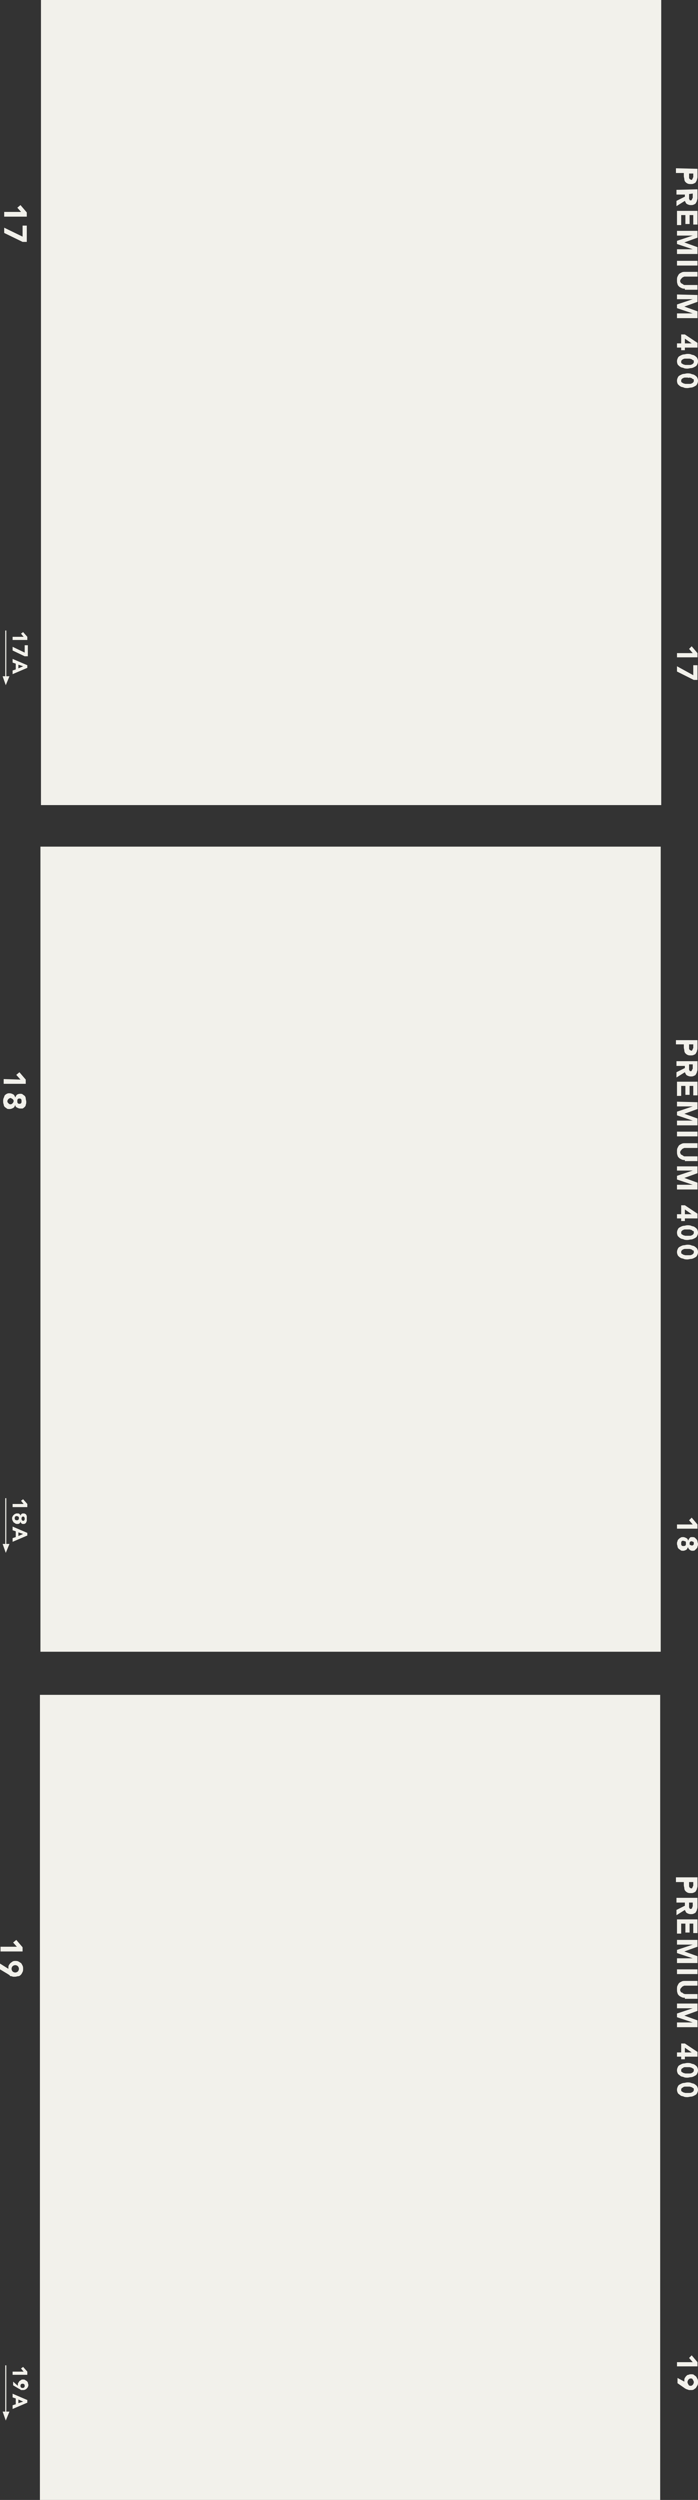
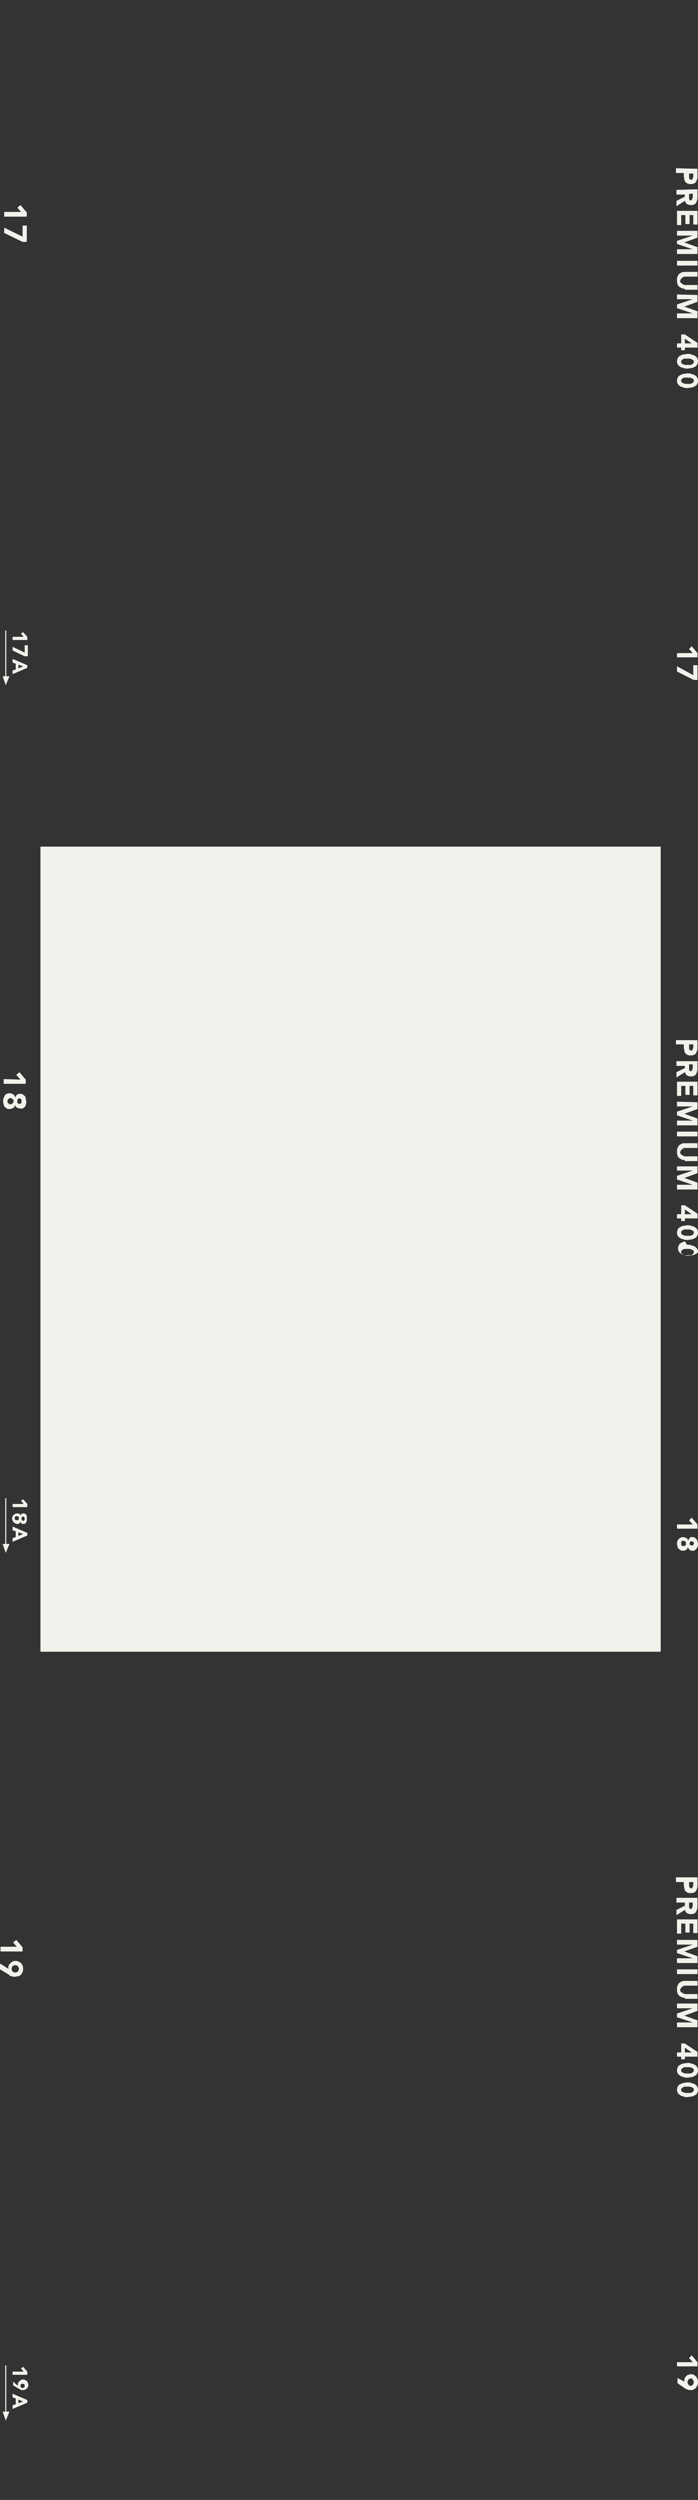
<svg xmlns="http://www.w3.org/2000/svg" fill="#f2f1eb" height="475.4" preserveAspectRatio="xMidYMid meet" version="1" viewBox="2.5 12.2 132.9 475.4" width="132.9" zoomAndPan="magnify">
  <rect x="2.5" y="12.2" width="132.9" height="475.4" fill="#333333" stroke="none" />
  <g id="change1_1">
-     <path d="M128.2,487.6H10.1V334.5h118.1V487.6z" fill="inherit" />
-   </g>
+     </g>
  <g id="change1_2">
    <path d="M128.3,326.3H10.2V173.2h118.1V326.3z" fill="inherit" />
  </g>
  <g id="change1_3">
-     <path d="M128.4,165.3H10.3V12.2h118.1V165.3z" fill="inherit" />
-   </g>
+     </g>
  <g id="change1_4">
-     <path d="M135.3,44.3v1.4c0,0.2,0,0.4-0.1,0.6c0,0.2-0.1,0.3-0.2,0.5s-0.2,0.2-0.4,0.3s-0.3,0.1-0.6,0.1c-0.2,0-0.4,0-0.6-0.1 s-0.3-0.2-0.4-0.3c-0.1-0.1-0.2-0.3-0.2-0.5s-0.1-0.4-0.1-0.6v-0.6h-1.5v-0.9L135.3,44.3L135.3,44.3z M133.7,45.2v0.6 c0,0.1,0,0.2,0,0.2c0,0.1,0,0.1,0.1,0.2c0,0.1,0.1,0.1,0.1,0.1c0.1,0,0.1,0.1,0.2,0.1c0.1,0,0.2,0,0.2-0.1s0.1-0.1,0.1-0.2 c0-0.1,0.1-0.2,0.1-0.2c0-0.1,0-0.2,0-0.3v-0.4C134.5,45.2,133.7,45.2,133.7,45.2z M135.3,48.2v1.5c0,0.2,0,0.4-0.1,0.6 c0,0.2-0.1,0.3-0.2,0.5s-0.2,0.2-0.4,0.3s-0.3,0.1-0.6,0.1s-0.5-0.1-0.7-0.2c-0.2-0.1-0.3-0.4-0.4-0.6l-1.6,1v-1l1.6-0.8v-0.4h-1.6 v-0.9L135.3,48.2L135.3,48.2z M133.7,49.1v0.5c0,0.1,0,0.2,0,0.2c0,0.1,0,0.2,0,0.2c0,0.1,0.1,0.1,0.1,0.2s0.1,0.1,0.2,0.1 c0.1,0,0.2,0,0.2-0.1s0.1-0.1,0.1-0.2c0-0.1,0.1-0.1,0.1-0.2c0-0.1,0-0.2,0-0.2V49L133.7,49.1L133.7,49.1z M135.3,52.3v2.6h-0.8 v-1.8h-0.7v1.7H133v-1.7h-0.8V55h-0.8v-2.7H135.3z M135.3,56.1v1.3l-2.5,0.9l0,0l2.5,0.9v1.3h-3.9v-0.9h3l0,0l-3-1V58l3-1l0,0h-3 v-0.9H135.3z M135.3,61.8v0.9h-3.9v-0.9H135.3z M132.9,67.1c-0.2,0-0.4,0-0.6-0.1c-0.2-0.1-0.4-0.2-0.5-0.3 c-0.1-0.1-0.3-0.3-0.3-0.5c-0.1-0.2-0.1-0.4-0.1-0.7c0-0.3,0-0.5,0.1-0.7s0.2-0.4,0.3-0.5s0.3-0.2,0.5-0.3s0.4-0.1,0.6-0.1h2.4v0.9 h-2.4c-0.1,0-0.2,0-0.3,0.1c-0.1,0-0.2,0.1-0.3,0.2s-0.1,0.2-0.2,0.2c0,0.1-0.1,0.2-0.1,0.3s0,0.2,0.1,0.3c0,0.1,0.1,0.2,0.2,0.2 c0.1,0.1,0.2,0.1,0.3,0.2s0.2,0.1,0.3,0.1h2.4v0.9h-2.4V67.1z M135.3,68.3v1.3l-2.5,0.9l0,0l2.5,0.9v1.3h-3.9v-0.9h3l0,0l-3-1v-0.7 l3-1l0,0h-3v-0.9L135.3,68.3L135.3,68.3z M132.2,77.5v-1.7h0.7l2.4,1.6v0.9h-2.4v0.5h-0.7v-0.5h-0.8v-0.8H132.2z M134.2,77.5 L134.2,77.5l-1.3-0.9v0.9H134.2z M133.4,79.5c0.2,0,0.5,0,0.7,0.1s0.5,0.1,0.6,0.2c0.2,0.1,0.4,0.3,0.5,0.4c0.1,0.2,0.2,0.4,0.2,0.7 s-0.1,0.5-0.2,0.7c-0.1,0.2-0.3,0.3-0.5,0.4s-0.4,0.2-0.6,0.2s-0.5,0.1-0.7,0.1s-0.5,0-0.7-0.1s-0.5-0.1-0.6-0.2 c-0.2-0.1-0.4-0.3-0.5-0.4s-0.2-0.4-0.2-0.7s0.1-0.5,0.2-0.7s0.3-0.3,0.5-0.4s0.4-0.2,0.6-0.2S133.1,79.5,133.4,79.5z M133.4,80.4 c-0.1,0-0.2,0-0.4,0c-0.1,0-0.3,0-0.4,0.1c-0.1,0-0.2,0.1-0.3,0.2s-0.1,0.2-0.1,0.3c0,0.1,0,0.3,0.1,0.3c0.1,0.1,0.2,0.1,0.3,0.2 c0.1,0,0.3,0.1,0.4,0.1c0.1,0,0.3,0,0.4,0s0.2,0,0.4,0c0.1,0,0.3,0,0.4-0.1c0.1,0,0.2-0.1,0.3-0.2s0.1-0.2,0.1-0.3 c0-0.2,0-0.3-0.1-0.3s-0.2-0.1-0.3-0.2c-0.1,0-0.3-0.1-0.4-0.1C133.6,80.4,133.5,80.4,133.4,80.4z M133.4,83.2c0.2,0,0.5,0,0.7,0.1 s0.5,0.1,0.6,0.2c0.2,0.1,0.4,0.3,0.5,0.4c0.1,0.2,0.2,0.4,0.2,0.7s-0.1,0.5-0.2,0.7c-0.1,0.2-0.3,0.3-0.5,0.4s-0.4,0.2-0.6,0.2 s-0.5,0.1-0.7,0.1s-0.5,0-0.7-0.1s-0.5-0.1-0.6-0.2c-0.2-0.1-0.4-0.3-0.5-0.4s-0.2-0.4-0.2-0.7s0.1-0.5,0.2-0.7s0.3-0.3,0.5-0.4 s0.4-0.2,0.6-0.2S133.1,83.2,133.4,83.2z M133.4,84c-0.1,0-0.2,0-0.4,0c-0.1,0-0.3,0-0.4,0.1c-0.1,0-0.2,0.1-0.3,0.2 s-0.1,0.2-0.1,0.3c0,0.1,0,0.3,0.1,0.3c0.1,0.1,0.2,0.1,0.3,0.2c0.1,0,0.3,0.1,0.4,0.1c0.1,0,0.3,0,0.4,0s0.2,0,0.4,0 c0.1,0,0.3,0,0.4-0.1c0.1,0,0.2-0.1,0.3-0.2s0.1-0.2,0.1-0.3c0-0.2,0-0.3-0.1-0.3s-0.2-0.1-0.3-0.2c-0.1,0-0.3-0.1-0.4-0.1 C133.6,84.1,133.5,84,133.4,84z M134.4,136.4l-0.7-0.8l0.5-0.5l1.1,1.3v0.8h-3.9v-0.8H134.4z M134.5,140.6v-1.9h0.8v2.8h-0.7 l-3.2-1.6v-1L134.5,140.6z M135.3,210v1.4c0,0.2,0,0.4-0.1,0.6c0,0.2-0.1,0.3-0.2,0.5s-0.2,0.2-0.4,0.3s-0.3,0.1-0.6,0.1 c-0.2,0-0.4,0-0.6-0.1s-0.3-0.2-0.4-0.3c-0.1-0.1-0.2-0.3-0.2-0.5s-0.1-0.4-0.1-0.6v-0.6h-1.5V210H135.3z M133.7,210.8v0.6 c0,0.1,0,0.2,0,0.2c0,0.1,0,0.1,0.1,0.2c0,0.1,0.1,0.1,0.1,0.1c0.1,0,0.1,0.1,0.2,0.1c0.1,0,0.2,0,0.2-0.1s0.1-0.1,0.1-0.2 c0-0.1,0.1-0.2,0.1-0.2c0-0.1,0-0.2,0-0.3v-0.4L133.7,210.8L133.7,210.8z M135.3,213.9v1.5c0,0.2,0,0.4-0.1,0.6 c0,0.2-0.1,0.3-0.2,0.5s-0.2,0.2-0.4,0.3s-0.3,0.1-0.6,0.1s-0.5-0.1-0.7-0.2c-0.2-0.1-0.3-0.4-0.4-0.6l-1.6,1v-1l1.6-0.8v-0.4h-1.6 V214h4V213.9z M133.7,214.7v0.5c0,0.1,0,0.2,0,0.2c0,0.1,0,0.2,0,0.2c0,0.1,0.1,0.1,0.1,0.2s0.1,0.1,0.2,0.1c0.1,0,0.2,0,0.2-0.1 s0.1-0.1,0.1-0.2c0-0.1,0.1-0.1,0.1-0.2c0-0.1,0-0.2,0-0.2v-0.6h-0.7V214.7z M135.3,217.9v2.6h-0.8v-1.8h-0.7v1.7H133v-1.7h-0.8v1.9 h-0.8v-2.7H135.3z M135.3,221.8v1.3l-2.5,0.9l0,0l2.5,0.9v1.3h-3.9v-0.9h3l0,0l-3-1v-0.7l3-1l0,0h-3v-0.9L135.3,221.8L135.3,221.8z M135.3,227.4v0.9h-3.9v-0.9H135.3z M132.9,232.8c-0.2,0-0.4,0-0.6-0.1c-0.2-0.1-0.4-0.2-0.5-0.3s-0.3-0.3-0.3-0.5 c-0.1-0.2-0.1-0.4-0.1-0.7s0-0.5,0.1-0.7s0.2-0.4,0.3-0.5s0.3-0.2,0.5-0.3s0.4-0.1,0.6-0.1h2.4v0.9h-2.4c-0.1,0-0.2,0-0.3,0.1 c-0.1,0-0.2,0.1-0.3,0.2c-0.1,0.1-0.1,0.2-0.2,0.2c0,0.1-0.1,0.2-0.1,0.3s0,0.2,0.1,0.3c0,0.1,0.1,0.2,0.2,0.2 c0.1,0.1,0.2,0.1,0.3,0.2s0.2,0.1,0.3,0.1h2.4v0.9h-2.4V232.8z M135.3,234v1.3l-2.5,0.9l0,0l2.5,0.9v1.3h-3.9v-0.9h3l0,0l-3-1v-0.7 l3-1l0,0h-3V234H135.3z M132.2,243.1v-1.7h0.7l2.4,1.6v0.9h-2.4v0.5h-0.7v-0.5h-0.8v-0.8H132.2z M134.2,243.1L134.2,243.1l-1.3-0.9 v0.9H134.2z M133.4,245.2c0.2,0,0.5,0,0.7,0.1s0.5,0.1,0.6,0.2c0.2,0.1,0.4,0.3,0.5,0.4c0.1,0.2,0.2,0.4,0.2,0.7s-0.1,0.5-0.2,0.7 c-0.1,0.2-0.3,0.3-0.5,0.4c-0.2,0.1-0.4,0.2-0.6,0.2s-0.5,0.1-0.7,0.1s-0.5,0-0.7-0.1s-0.5-0.1-0.6-0.2c-0.2-0.1-0.4-0.3-0.5-0.4 s-0.2-0.4-0.2-0.7s0.1-0.5,0.2-0.7s0.3-0.3,0.5-0.4c0.2-0.1,0.4-0.2,0.6-0.2S133.1,245.2,133.4,245.2z M133.4,246 c-0.1,0-0.2,0-0.4,0c-0.1,0-0.3,0-0.4,0.1c-0.1,0-0.2,0.1-0.3,0.2c-0.1,0.1-0.1,0.2-0.1,0.3s0,0.3,0.1,0.3c0.1,0.1,0.2,0.1,0.3,0.2 c0.1,0,0.3,0.1,0.4,0.1c0.1,0,0.3,0,0.4,0s0.2,0,0.4,0c0.1,0,0.3,0,0.4-0.1c0.1,0,0.2-0.1,0.3-0.2c0.1-0.1,0.1-0.2,0.1-0.3 c0-0.2,0-0.3-0.1-0.3s-0.2-0.1-0.3-0.2c-0.1,0-0.3-0.1-0.4-0.1C133.6,246,133.5,246,133.4,246z M133.4,248.9c0.2,0,0.5,0,0.7,0.1 s0.5,0.1,0.6,0.2c0.2,0.1,0.4,0.3,0.5,0.4c0.1,0.2,0.2,0.4,0.2,0.7s-0.1,0.5-0.2,0.7c-0.1,0.2-0.3,0.3-0.5,0.4 c-0.2,0.1-0.4,0.2-0.6,0.2s-0.5,0.1-0.7,0.1s-0.5,0-0.7-0.1s-0.5-0.1-0.6-0.2c-0.2-0.1-0.4-0.3-0.5-0.4c-0.1-0.2-0.2-0.4-0.2-0.7 s0.1-0.5,0.2-0.7s0.3-0.3,0.5-0.4c0.2-0.1,0.4-0.2,0.6-0.2S133.1,248.9,133.4,248.9z M133.4,249.7c-0.1,0-0.2,0-0.4,0 c-0.1,0-0.3,0-0.4,0.1c-0.1,0-0.2,0.1-0.3,0.2c-0.1,0.1-0.1,0.2-0.1,0.3s0,0.3,0.1,0.3c0.1,0.1,0.2,0.1,0.3,0.2 c0.1,0,0.3,0.1,0.4,0.1c0.1,0,0.3,0,0.4,0s0.2,0,0.4,0c0.1,0,0.3,0,0.4-0.1c0.1,0,0.2-0.1,0.3-0.2c0.1-0.1,0.1-0.2,0.1-0.3 c0-0.2,0-0.3-0.1-0.3s-0.2-0.1-0.3-0.2c-0.1,0-0.3-0.1-0.4-0.1C133.6,249.7,133.5,249.7,133.4,249.7z M134.4,302.1l-0.7-0.8l0.5-0.5 l1.1,1.3v0.8h-3.9v-0.8H134.4z M134.3,304.5c0.2,0,0.3,0,0.5,0.1c0.1,0.1,0.2,0.2,0.3,0.3s0.2,0.3,0.2,0.4c0,0.2,0.1,0.3,0.1,0.5 s0,0.3-0.1,0.5c0,0.2-0.1,0.3-0.2,0.4s-0.2,0.2-0.3,0.3c-0.1,0.1-0.3,0.1-0.5,0.1s-0.4-0.1-0.5-0.2s-0.3-0.3-0.3-0.5l0,0 c-0.1,0.2-0.2,0.4-0.3,0.5c-0.2,0.1-0.4,0.2-0.6,0.2c-0.2,0-0.4,0-0.5-0.1s-0.3-0.2-0.4-0.3c-0.1-0.1-0.2-0.3-0.2-0.4 c0-0.2-0.1-0.3-0.1-0.5s0-0.4,0.1-0.5c0-0.2,0.1-0.3,0.2-0.4c0.1-0.1,0.2-0.2,0.4-0.3c0.1-0.1,0.3-0.1,0.5-0.1s0.4,0.1,0.6,0.2 s0.3,0.3,0.3,0.5l0,0c0.1-0.2,0.2-0.4,0.3-0.5C133.9,304.5,134.1,304.5,134.3,304.5z M132.6,305.2c-0.1,0-0.3,0-0.3,0.1 c-0.1,0.1-0.1,0.2-0.1,0.4s0,0.3,0.1,0.4s0.2,0.1,0.3,0.1s0.3,0,0.4-0.1c0.1-0.1,0.1-0.2,0.1-0.4s0-0.3-0.1-0.4 C132.8,305.3,132.7,305.2,132.6,305.2z M134.2,305.3c-0.1,0-0.2,0-0.3,0.1s-0.1,0.2-0.1,0.3c0,0.1,0,0.3,0.1,0.3s0.2,0.1,0.3,0.1 s0.2,0,0.3-0.1s0.1-0.2,0.1-0.3c0-0.1,0-0.3-0.1-0.3S134.3,305.3,134.2,305.3z M135.3,369.3v1.4c0,0.2,0,0.4-0.1,0.6 c0,0.2-0.1,0.3-0.2,0.5s-0.2,0.2-0.4,0.3s-0.3,0.1-0.6,0.1c-0.2,0-0.4,0-0.6-0.1s-0.3-0.2-0.4-0.3c-0.1-0.1-0.2-0.3-0.2-0.5 s-0.1-0.4-0.1-0.6v-0.6h-1.5v-0.9h4.1V369.3z M133.7,370.1v0.6c0,0.1,0,0.2,0,0.2s0,0.1,0.1,0.2c0,0.1,0.1,0.1,0.1,0.1 s0.1,0.1,0.2,0.1c0.1,0,0.2,0,0.2-0.1s0.1-0.1,0.1-0.2s0.1-0.2,0.1-0.2s0-0.2,0-0.3v-0.4L133.7,370.1L133.7,370.1z M135.3,373.2v1.5 c0,0.2,0,0.4-0.1,0.6c0,0.2-0.1,0.3-0.2,0.5s-0.2,0.2-0.4,0.3c-0.2,0.1-0.3,0.1-0.6,0.1s-0.5-0.1-0.7-0.2s-0.3-0.4-0.4-0.6l-1.6,1 v-1l1.6-0.8V374h-1.6v-0.9h4V373.2z M133.7,374v0.5c0,0.1,0,0.2,0,0.2c0,0.1,0,0.2,0,0.2c0,0.1,0.1,0.1,0.1,0.2s0.1,0.1,0.2,0.1 c0.1,0,0.2,0,0.2-0.1c0.1,0,0.1-0.1,0.1-0.2s0.1-0.1,0.1-0.2s0-0.2,0-0.2V374H133.7z M135.3,377.2v2.6h-0.8V378h-0.7v1.7H133V378 h-0.8v1.9h-0.8v-2.7H135.3z M135.3,381.1v1.3l-2.5,0.9l0,0l2.5,0.9v1.3h-3.9v-0.9h3l0,0l-3-1V383l3-1l0,0h-3v-0.9H135.3z M135.3,386.7v0.9h-3.9v-0.9H135.3z M132.9,392.1c-0.2,0-0.4,0-0.6-0.1s-0.4-0.2-0.5-0.3c-0.1-0.1-0.3-0.3-0.3-0.5 c-0.1-0.2-0.1-0.4-0.1-0.7c0-0.3,0-0.5,0.1-0.7s0.2-0.4,0.3-0.5s0.3-0.2,0.5-0.3c0.2-0.1,0.4-0.1,0.6-0.1h2.4v0.9h-2.4 c-0.1,0-0.2,0-0.3,0.1c-0.1,0-0.2,0.1-0.3,0.2s-0.1,0.2-0.2,0.2c0,0.1-0.1,0.2-0.1,0.3c0,0.1,0,0.2,0.1,0.3c0,0.1,0.1,0.2,0.2,0.2 s0.2,0.1,0.3,0.2c0.1,0,0.2,0.1,0.3,0.1h2.4v0.9h-2.4V392.1z M135.3,393.3v1.3l-2.5,0.9l0,0l2.5,0.9v1.3h-3.9v-0.9h3l0,0l-3-1v-0.7 l3-1l0,0h-3v-0.9h3.9V393.3z M132.2,402.5v-1.7h0.7l2.4,1.6v0.9h-2.4v0.5h-0.7v-0.5h-0.8v-0.8H132.2z M134.2,402.5L134.2,402.5 l-1.3-0.9v0.9H134.2z M133.4,404.5c0.2,0,0.5,0,0.7,0.1s0.5,0.1,0.6,0.2c0.2,0.1,0.4,0.3,0.5,0.4c0.1,0.2,0.2,0.4,0.2,0.7 c0,0.3-0.1,0.5-0.2,0.7c-0.1,0.2-0.3,0.3-0.5,0.4s-0.4,0.2-0.6,0.2s-0.5,0.1-0.7,0.1s-0.5,0-0.7-0.1s-0.5-0.1-0.6-0.2 s-0.4-0.3-0.5-0.4c-0.1-0.2-0.2-0.4-0.2-0.7c0-0.3,0.1-0.5,0.2-0.7c0.1-0.2,0.3-0.3,0.5-0.4s0.4-0.2,0.6-0.2 S133.1,404.5,133.4,404.5z M133.4,405.3c-0.1,0-0.2,0-0.4,0c-0.1,0-0.3,0-0.4,0.1s-0.2,0.1-0.3,0.2s-0.1,0.2-0.1,0.3 c0,0.1,0,0.3,0.1,0.3c0.1,0.1,0.2,0.1,0.3,0.2c0.1,0,0.3,0.1,0.4,0.1c0.1,0,0.3,0,0.4,0s0.2,0,0.4,0c0.1,0,0.3,0,0.4-0.1 c0.1,0,0.2-0.1,0.3-0.2s0.1-0.2,0.1-0.3c0-0.2,0-0.3-0.1-0.3c-0.1-0.1-0.2-0.1-0.3-0.2c-0.1,0-0.3-0.1-0.4-0.1 C133.6,405.3,133.5,405.3,133.4,405.3z M133.4,408.2c0.2,0,0.5,0,0.7,0.1s0.5,0.1,0.6,0.2c0.2,0.1,0.4,0.3,0.5,0.4 c0.1,0.2,0.2,0.4,0.2,0.7c0,0.3-0.1,0.5-0.2,0.7c-0.1,0.2-0.3,0.3-0.5,0.4s-0.4,0.2-0.6,0.2s-0.5,0.1-0.7,0.1s-0.5,0-0.7-0.1 s-0.5-0.1-0.6-0.2s-0.4-0.3-0.5-0.4c-0.1-0.2-0.2-0.4-0.2-0.7c0-0.3,0.1-0.5,0.2-0.7c0.1-0.2,0.3-0.3,0.5-0.4s0.4-0.2,0.6-0.2 S133.1,408.2,133.4,408.2z M133.4,409c-0.1,0-0.2,0-0.4,0c-0.1,0-0.3,0-0.4,0.1s-0.2,0.1-0.3,0.2s-0.1,0.2-0.1,0.3 c0,0.1,0,0.3,0.1,0.3c0.1,0.1,0.2,0.1,0.3,0.2c0.1,0,0.3,0.1,0.4,0.1c0.1,0,0.3,0,0.4,0s0.2,0,0.4,0c0.1,0,0.3,0,0.4-0.1 c0.1,0,0.2-0.1,0.3-0.2s0.1-0.2,0.1-0.3c0-0.2,0-0.3-0.1-0.3c-0.1-0.1-0.2-0.1-0.3-0.2c-0.1,0-0.3-0.1-0.4-0.1 C133.6,409,133.5,409,133.4,409z M134.4,461.4l-0.7-0.8l0.5-0.5l1.1,1.3v0.8h-3.9v-0.8H134.4z M132.8,465.1V465v-0.1 c0-0.2,0-0.4,0.1-0.5c0.1-0.2,0.2-0.3,0.3-0.4s0.2-0.2,0.4-0.2c0.2-0.1,0.3-0.1,0.5-0.1s0.4,0,0.5,0.1s0.3,0.2,0.4,0.3 c0.1,0.1,0.2,0.3,0.3,0.5s0.1,0.4,0.1,0.6s0,0.4-0.1,0.6s-0.2,0.3-0.3,0.5c-0.1,0.1-0.3,0.2-0.4,0.3c-0.2,0.1-0.3,0.1-0.5,0.1 c-0.1,0-0.3,0-0.4,0c-0.1,0-0.2-0.1-0.3-0.1s-0.2-0.1-0.3-0.1c-0.1-0.1-0.2-0.1-0.3-0.2l-1.3-0.9v-1L132.8,465.1z M134,464.5 c-0.2,0-0.3,0.1-0.4,0.2c-0.1,0.1-0.2,0.3-0.2,0.5s0.1,0.3,0.2,0.5s0.3,0.2,0.4,0.2c0.2,0,0.3-0.1,0.4-0.2c0.1-0.1,0.2-0.3,0.2-0.5 s-0.1-0.3-0.2-0.5S134.2,464.5,134,464.5z M6.6,52.6l-0.8-0.9l0.6-0.5l1.2,1.4v0.8H3.3v-0.9h3.3V52.6z M6.8,57.2v-2.1h0.8v3.1H6.8 l-3.5-1.7v-1L6.8,57.2z M7,133.3l-0.5-0.6l0.4-0.3l0.8,0.9v0.6H4.9v-0.6L7,133.3L7,133.3z M7.2,136.3v-1.4h0.6v2.1H7.2l-2.3-1.1 v-0.7L7.2,136.3z M7.7,138.7v0.5l-2.8,1.2v-0.7l0.6-0.2v-1.1l-0.6-0.2v-0.7L7.7,138.7z M6.9,138.9L6,138.6v0.7L6.9,138.9z M3.7,140.8v-8.7H3.5v8.7H3l0.6,1.7l0.7-1.7H3.7z M6.4,217.5l-0.8-0.9l0.6-0.5l1.2,1.4v0.8H3.2v-0.9L6.4,217.5L6.4,217.5z M6.3,220.2c0.2,0,0.4,0,0.5,0.1s0.3,0.2,0.4,0.3s0.2,0.3,0.2,0.5s0.1,0.4,0.1,0.6c0,0.2,0,0.4-0.1,0.6c0,0.2-0.1,0.3-0.2,0.4 c-0.1,0.1-0.2,0.2-0.4,0.3c-0.1,0-0.3,0-0.5,0s-0.4-0.1-0.6-0.2s-0.3-0.3-0.3-0.5l0,0c-0.1,0.3-0.2,0.5-0.4,0.6 c-0.2,0.1-0.4,0.2-0.7,0.2c-0.2,0-0.4,0-0.5-0.1s-0.3-0.2-0.4-0.3c-0.1-0.1-0.2-0.3-0.2-0.5c-0.1-0.2-0.1-0.4-0.1-0.6 c0-0.2,0-0.4,0.1-0.6c0.1-0.2,0.1-0.3,0.2-0.5c0.1-0.1,0.2-0.2,0.4-0.3c0.2-0.1,0.3-0.1,0.5-0.1c0.3,0,0.5,0.1,0.7,0.2 c0.2,0.1,0.3,0.3,0.4,0.6l0,0c0.1-0.2,0.2-0.4,0.3-0.5S6.1,220.2,6.3,220.2z M4.5,221c-0.1,0-0.3,0.1-0.4,0.2 c-0.1,0.1-0.2,0.3-0.2,0.4c0,0.2,0.1,0.3,0.2,0.4c0.1,0.1,0.2,0.2,0.4,0.2c0.2,0,0.3-0.1,0.4-0.2c0.1-0.1,0.2-0.3,0.2-0.4 c0-0.2-0.1-0.3-0.2-0.4C4.7,221.1,4.6,221,4.5,221z M6.2,221.1c-0.1,0-0.2,0-0.3,0.1c-0.1,0.1-0.1,0.2-0.1,0.4s0,0.3,0.1,0.4 c0.1,0.1,0.2,0.1,0.3,0.1c0.1,0,0.2,0,0.3-0.1c0.1-0.1,0.1-0.2,0.1-0.4s0-0.3-0.1-0.4C6.4,221.1,6.3,221.1,6.2,221.1z M7,298.2 l-0.5-0.6l0.4-0.3l0.8,0.9v0.6H4.9v-0.6H7z M7,300c0.1,0,0.2,0,0.3,0.1c0.1,0,0.2,0.1,0.2,0.2c0.1,0.1,0.1,0.2,0.1,0.3 c0,0.1,0,0.2,0,0.4s0,0.3,0,0.4s-0.1,0.2-0.1,0.3c-0.1,0.1-0.1,0.2-0.2,0.2C7.2,302,7.1,302,7,302c-0.2,0-0.3,0-0.4-0.1 s-0.2-0.2-0.2-0.4l0,0c0,0.2-0.1,0.3-0.2,0.4S5.9,302,5.8,302s-0.3,0-0.4-0.1s-0.2-0.1-0.3-0.2c-0.1-0.1-0.1-0.2-0.2-0.3 c0-0.1-0.1-0.2-0.1-0.4s0-0.3,0.1-0.4c0-0.1,0.1-0.2,0.2-0.3c0.1-0.1,0.2-0.2,0.3-0.2c0.1-0.1,0.2-0.1,0.4-0.1c0.2,0,0.3,0,0.4,0.1 s0.2,0.2,0.2,0.4l0,0c0-0.2,0.1-0.3,0.2-0.4S6.8,300,7,300z M5.7,300.5c-0.1,0-0.2,0-0.3,0.1c-0.1,0.1-0.1,0.2-0.1,0.3 s0,0.2,0.1,0.3s0.2,0.1,0.3,0.1c0.1,0,0.2,0,0.3-0.1s0.1-0.2,0.1-0.3s0-0.2-0.1-0.3C5.9,300.6,5.8,300.5,5.7,300.5z M6.9,300.6 c-0.1,0-0.2,0-0.2,0.1c-0.1,0.1-0.1,0.1-0.1,0.3c0,0.1,0,0.2,0.1,0.3c0.1,0.1,0.1,0.1,0.2,0.1s0.2,0,0.2-0.1 c0.1-0.1,0.1-0.1,0.1-0.3c0-0.1,0-0.2-0.1-0.3C7.1,300.6,7,300.6,6.9,300.6z M7.7,303.7v0.5l-2.8,1.2v-0.7l0.6-0.2v-1.1l-0.6-0.2 v-0.7L7.7,303.7z M6.9,303.9L6,303.6v0.7L6.9,303.9z M3.7,305.8v-8.7H3.5v8.7H3l0.6,1.7l0.7-1.7H3.7z M5.8,382.5L5,381.6l0.6-0.5 l1.2,1.4v0.8H2.6v-0.9h3.2V382.5z M4.1,386.6v-0.1v-0.1c0-0.2,0-0.4,0.1-0.5c0.1-0.2,0.2-0.3,0.3-0.4c0.1-0.1,0.3-0.2,0.4-0.3 c0.2-0.1,0.4-0.1,0.5-0.1c0.2,0,0.4,0,0.6,0.1s0.3,0.2,0.5,0.3c0.1,0.1,0.2,0.3,0.3,0.5c0.1,0.2,0.1,0.4,0.1,0.6s0,0.4-0.1,0.6 s-0.2,0.4-0.3,0.5C6.4,387.8,6.2,388,6,388s-0.4,0.1-0.6,0.1s-0.3,0-0.4,0S4.8,388,4.6,388s-0.2-0.1-0.3-0.2 c-0.1-0.1-0.2-0.1-0.3-0.2l-1.5-0.9v-1.1L4.1,386.6z M5.4,385.9c-0.2,0-0.4,0.1-0.5,0.2s-0.2,0.3-0.2,0.5s0.1,0.4,0.2,0.5 s0.3,0.2,0.5,0.2s0.4-0.1,0.5-0.2s0.2-0.3,0.2-0.5s-0.1-0.4-0.2-0.5S5.6,385.9,5.4,385.9z M7,463.2l-0.5-0.6l0.4-0.3l0.8,0.9v0.6 H4.9v-0.6H7z M5.9,465.9L5.9,465.9c0-0.1,0-0.2,0-0.2c0-0.1,0-0.3,0.1-0.4s0.1-0.2,0.2-0.3c0.1-0.1,0.2-0.1,0.3-0.2s0.2-0.1,0.4-0.1 c0.1,0,0.3,0,0.4,0.1s0.2,0.1,0.3,0.2c0.1,0.1,0.2,0.2,0.2,0.3c0,0.1,0.1,0.3,0.1,0.4s0,0.3-0.1,0.4c0,0.1-0.1,0.2-0.2,0.3 c-0.1,0.1-0.2,0.2-0.3,0.2c-0.1,0.1-0.3,0.1-0.4,0.1s-0.2,0-0.3,0c-0.1,0-0.2,0-0.2-0.1c-0.1,0-0.1-0.1-0.2-0.1s-0.1-0.1-0.2-0.1 l-1-0.6v-0.7L5.9,465.9z M6.8,465.5c-0.1,0-0.2,0-0.3,0.1s-0.1,0.2-0.1,0.3s0,0.2,0.1,0.3s0.2,0.1,0.3,0.1s0.2,0,0.3-0.1 s0.1-0.2,0.1-0.3s0-0.2-0.1-0.3S6.9,465.5,6.8,465.5z M7.7,468.6v0.5l-2.8,1.2v-0.7l0.6-0.2v-1.1l-0.6-0.2v-0.7L7.7,468.6z M6.9,468.9L6,468.5v0.7L6.9,468.9z M3.7,470.8V462H3.5v8.8H3l0.6,1.7l0.7-1.7H3.7z" fill="inherit" />
+     <path d="M135.3,44.3v1.4c0,0.2,0,0.4-0.1,0.6c0,0.2-0.1,0.3-0.2,0.5s-0.2,0.2-0.4,0.3s-0.3,0.1-0.6,0.1c-0.2,0-0.4,0-0.6-0.1 s-0.3-0.2-0.4-0.3c-0.1-0.1-0.2-0.3-0.2-0.5s-0.1-0.4-0.1-0.6v-0.6h-1.5v-0.9L135.3,44.3L135.3,44.3z M133.7,45.2v0.6 c0,0.1,0,0.2,0,0.2c0,0.1,0,0.1,0.1,0.2c0,0.1,0.1,0.1,0.1,0.1c0.1,0,0.1,0.1,0.2,0.1c0.1,0,0.2,0,0.2-0.1s0.1-0.1,0.1-0.2 c0-0.1,0.1-0.2,0.1-0.2c0-0.1,0-0.2,0-0.3v-0.4C134.5,45.2,133.7,45.2,133.7,45.2z M135.3,48.2v1.5c0,0.2,0,0.4-0.1,0.6 c0,0.2-0.1,0.3-0.2,0.5s-0.2,0.2-0.4,0.3s-0.3,0.1-0.6,0.1s-0.5-0.1-0.7-0.2c-0.2-0.1-0.3-0.4-0.4-0.6l-1.6,1v-1l1.6-0.8v-0.4h-1.6 v-0.9L135.3,48.2L135.3,48.2z M133.7,49.1v0.5c0,0.1,0,0.2,0,0.2c0,0.1,0,0.2,0,0.2c0,0.1,0.1,0.1,0.1,0.2s0.1,0.1,0.2,0.1 c0.1,0,0.2,0,0.2-0.1s0.1-0.1,0.1-0.2c0-0.1,0.1-0.1,0.1-0.2c0-0.1,0-0.2,0-0.2V49L133.7,49.1L133.7,49.1z M135.3,52.3v2.6h-0.8 v-1.8h-0.7v1.7H133v-1.7h-0.8V55h-0.8v-2.7H135.3z M135.3,56.1v1.3l-2.5,0.9l0,0l2.5,0.9v1.3h-3.9v-0.9h3l0,0l-3-1V58l3-1l0,0h-3 v-0.9H135.3z M135.3,61.8v0.9h-3.9v-0.9H135.3z M132.9,67.1c-0.2,0-0.4,0-0.6-0.1c-0.2-0.1-0.4-0.2-0.5-0.3 c-0.1-0.1-0.3-0.3-0.3-0.5c-0.1-0.2-0.1-0.4-0.1-0.7c0-0.3,0-0.5,0.1-0.7s0.2-0.4,0.3-0.5s0.3-0.2,0.5-0.3s0.4-0.1,0.6-0.1h2.4v0.9 h-2.4c-0.1,0-0.2,0-0.3,0.1c-0.1,0-0.2,0.1-0.3,0.2s-0.1,0.2-0.2,0.2c0,0.1-0.1,0.2-0.1,0.3s0,0.2,0.1,0.3c0,0.1,0.1,0.2,0.2,0.2 c0.1,0.1,0.2,0.1,0.3,0.2s0.2,0.1,0.3,0.1h2.4v0.9h-2.4V67.1z M135.3,68.3v1.3l-2.5,0.9l0,0l2.5,0.9v1.3h-3.9v-0.9h3l0,0l-3-1v-0.7 l3-1l0,0h-3v-0.9L135.3,68.3L135.3,68.3z M132.2,77.5v-1.7h0.7l2.4,1.6v0.9h-2.4v0.5h-0.7v-0.5h-0.8v-0.8H132.2z M134.2,77.5 L134.2,77.5l-1.3-0.9v0.9H134.2z M133.4,79.5c0.2,0,0.5,0,0.7,0.1s0.5,0.1,0.6,0.2c0.2,0.1,0.4,0.3,0.5,0.4c0.1,0.2,0.2,0.4,0.2,0.7 s-0.1,0.5-0.2,0.7c-0.1,0.2-0.3,0.3-0.5,0.4s-0.4,0.2-0.6,0.2s-0.5,0.1-0.7,0.1s-0.5,0-0.7-0.1s-0.5-0.1-0.6-0.2 c-0.2-0.1-0.4-0.3-0.5-0.4s-0.2-0.4-0.2-0.7s0.1-0.5,0.2-0.7s0.3-0.3,0.5-0.4s0.4-0.2,0.6-0.2S133.1,79.5,133.4,79.5z M133.4,80.4 c-0.1,0-0.2,0-0.4,0c-0.1,0-0.3,0-0.4,0.1c-0.1,0-0.2,0.1-0.3,0.2s-0.1,0.2-0.1,0.3c0,0.1,0,0.3,0.1,0.3c0.1,0.1,0.2,0.1,0.3,0.2 c0.1,0,0.3,0.1,0.4,0.1c0.1,0,0.3,0,0.4,0s0.2,0,0.4,0c0.1,0,0.3,0,0.4-0.1c0.1,0,0.2-0.1,0.3-0.2s0.1-0.2,0.1-0.3 c0-0.2,0-0.3-0.1-0.3s-0.2-0.1-0.3-0.2c-0.1,0-0.3-0.1-0.4-0.1C133.6,80.4,133.5,80.4,133.4,80.4z M133.4,83.2c0.2,0,0.5,0,0.7,0.1 s0.5,0.1,0.6,0.2c0.2,0.1,0.4,0.3,0.5,0.4c0.1,0.2,0.2,0.4,0.2,0.7s-0.1,0.5-0.2,0.7c-0.1,0.2-0.3,0.3-0.5,0.4s-0.4,0.2-0.6,0.2 s-0.5,0.1-0.7,0.1s-0.5,0-0.7-0.1s-0.5-0.1-0.6-0.2c-0.2-0.1-0.4-0.3-0.5-0.4s-0.2-0.4-0.2-0.7s0.1-0.5,0.2-0.7s0.3-0.3,0.5-0.4 s0.4-0.2,0.6-0.2S133.1,83.2,133.4,83.2z M133.4,84c-0.1,0-0.2,0-0.4,0c-0.1,0-0.3,0-0.4,0.1c-0.1,0-0.2,0.1-0.3,0.2 s-0.1,0.2-0.1,0.3c0,0.1,0,0.3,0.1,0.3c0.1,0.1,0.2,0.1,0.3,0.2c0.1,0,0.3,0.1,0.4,0.1c0.1,0,0.3,0,0.4,0s0.2,0,0.4,0 c0.1,0,0.3,0,0.4-0.1c0.1,0,0.2-0.1,0.3-0.2s0.1-0.2,0.1-0.3c0-0.2,0-0.3-0.1-0.3s-0.2-0.1-0.3-0.2c-0.1,0-0.3-0.1-0.4-0.1 C133.6,84.1,133.5,84,133.4,84z M134.4,136.4l-0.7-0.8l0.5-0.5l1.1,1.3v0.8h-3.9v-0.8H134.4z M134.5,140.6v-1.9h0.8v2.8h-0.7 l-3.2-1.6v-1L134.5,140.6z M135.3,210v1.4c0,0.2,0,0.4-0.1,0.6c0,0.2-0.1,0.3-0.2,0.5s-0.2,0.2-0.4,0.3s-0.3,0.1-0.6,0.1 c-0.2,0-0.4,0-0.6-0.1s-0.3-0.2-0.4-0.3c-0.1-0.1-0.2-0.3-0.2-0.5s-0.1-0.4-0.1-0.6v-0.6h-1.5V210H135.3z M133.7,210.8v0.6 c0,0.1,0,0.2,0,0.2c0,0.1,0,0.1,0.1,0.2c0,0.1,0.1,0.1,0.1,0.1c0.1,0,0.1,0.1,0.2,0.1c0.1,0,0.2,0,0.2-0.1s0.1-0.1,0.1-0.2 c0-0.1,0.1-0.2,0.1-0.2c0-0.1,0-0.2,0-0.3v-0.4L133.7,210.8L133.7,210.8z M135.3,213.9v1.5c0,0.2,0,0.4-0.1,0.6 c0,0.2-0.1,0.3-0.2,0.5s-0.2,0.2-0.4,0.3s-0.3,0.1-0.6,0.1s-0.5-0.1-0.7-0.2c-0.2-0.1-0.3-0.4-0.4-0.6l-1.6,1v-1l1.6-0.8v-0.4h-1.6 V214h4V213.9z M133.7,214.7v0.5c0,0.1,0,0.2,0,0.2c0,0.1,0,0.2,0,0.2c0,0.1,0.1,0.1,0.1,0.2s0.1,0.1,0.2,0.1c0.1,0,0.2,0,0.2-0.1 s0.1-0.1,0.1-0.2c0-0.1,0.1-0.1,0.1-0.2c0-0.1,0-0.2,0-0.2v-0.6h-0.7V214.7z M135.3,217.9v2.6h-0.8v-1.8h-0.7v1.7H133v-1.7h-0.8v1.9 h-0.8v-2.7H135.3z M135.3,221.8v1.3l-2.5,0.9l0,0l2.5,0.9v1.3h-3.9v-0.9h3l0,0l-3-1v-0.7l3-1l0,0h-3v-0.9L135.3,221.8L135.3,221.8z M135.3,227.4v0.9h-3.9v-0.9H135.3z M132.9,232.8c-0.2,0-0.4,0-0.6-0.1c-0.2-0.1-0.4-0.2-0.5-0.3s-0.3-0.3-0.3-0.5 c-0.1-0.2-0.1-0.4-0.1-0.7s0-0.5,0.1-0.7s0.2-0.4,0.3-0.5s0.3-0.2,0.5-0.3s0.4-0.1,0.6-0.1h2.4v0.9h-2.4c-0.1,0-0.2,0-0.3,0.1 c-0.1,0-0.2,0.1-0.3,0.2c-0.1,0.1-0.1,0.2-0.2,0.2c0,0.1-0.1,0.2-0.1,0.3s0,0.2,0.1,0.3c0,0.1,0.1,0.2,0.2,0.2 c0.1,0.1,0.2,0.1,0.3,0.2s0.2,0.1,0.3,0.1h2.4v0.9h-2.4V232.8z M135.3,234v1.3l-2.5,0.9l0,0l2.5,0.9v1.3h-3.9v-0.9h3l0,0l-3-1v-0.7 l3-1l0,0h-3V234H135.3z M132.2,243.1v-1.7h0.7l2.4,1.6v0.9h-2.4v0.5h-0.7v-0.5h-0.8v-0.8H132.2z M134.2,243.1L134.2,243.1l-1.3-0.9 v0.9H134.2z M133.4,245.2c0.2,0,0.5,0,0.7,0.1s0.5,0.1,0.6,0.2c0.2,0.1,0.4,0.3,0.5,0.4c0.1,0.2,0.2,0.4,0.2,0.7s-0.1,0.5-0.2,0.7 c-0.1,0.2-0.3,0.3-0.5,0.4c-0.2,0.1-0.4,0.2-0.6,0.2s-0.5,0.1-0.7,0.1s-0.5,0-0.7-0.1s-0.5-0.1-0.6-0.2c-0.2-0.1-0.4-0.3-0.5-0.4 s-0.2-0.4-0.2-0.7s0.1-0.5,0.2-0.7s0.3-0.3,0.5-0.4c0.2-0.1,0.4-0.2,0.6-0.2S133.1,245.2,133.4,245.2z M133.4,246 c-0.1,0-0.2,0-0.4,0c-0.1,0-0.3,0-0.4,0.1c-0.1,0-0.2,0.1-0.3,0.2c-0.1,0.1-0.1,0.2-0.1,0.3s0,0.3,0.1,0.3c0.1,0.1,0.2,0.1,0.3,0.2 c0.1,0,0.3,0.1,0.4,0.1c0.1,0,0.3,0,0.4,0s0.2,0,0.4,0c0.1,0,0.3,0,0.4-0.1c0.1,0,0.2-0.1,0.3-0.2c0.1-0.1,0.1-0.2,0.1-0.3 c0-0.2,0-0.3-0.1-0.3s-0.2-0.1-0.3-0.2c-0.1,0-0.3-0.1-0.4-0.1C133.6,246,133.5,246,133.4,246z M133.4,248.9c0.2,0,0.5,0,0.7,0.1 s0.5,0.1,0.6,0.2c0.2,0.1,0.4,0.3,0.5,0.4c0.1,0.2,0.2,0.4,0.2,0.7c-0.1,0.2-0.3,0.3-0.5,0.4 c-0.2,0.1-0.4,0.2-0.6,0.2s-0.5,0.1-0.7,0.1s-0.5,0-0.7-0.1s-0.5-0.1-0.6-0.2c-0.2-0.1-0.4-0.3-0.5-0.4c-0.1-0.2-0.2-0.4-0.2-0.7 s0.1-0.5,0.2-0.7s0.3-0.3,0.5-0.4c0.2-0.1,0.4-0.2,0.6-0.2S133.1,248.9,133.4,248.9z M133.4,249.7c-0.1,0-0.2,0-0.4,0 c-0.1,0-0.3,0-0.4,0.1c-0.1,0-0.2,0.1-0.3,0.2c-0.1,0.1-0.1,0.2-0.1,0.3s0,0.3,0.1,0.3c0.1,0.1,0.2,0.1,0.3,0.2 c0.1,0,0.3,0.1,0.4,0.1c0.1,0,0.3,0,0.4,0s0.2,0,0.4,0c0.1,0,0.3,0,0.4-0.1c0.1,0,0.2-0.1,0.3-0.2c0.1-0.1,0.1-0.2,0.1-0.3 c0-0.2,0-0.3-0.1-0.3s-0.2-0.1-0.3-0.2c-0.1,0-0.3-0.1-0.4-0.1C133.6,249.7,133.5,249.7,133.4,249.7z M134.4,302.1l-0.7-0.8l0.5-0.5 l1.1,1.3v0.8h-3.9v-0.8H134.4z M134.3,304.5c0.2,0,0.3,0,0.5,0.1c0.1,0.1,0.2,0.2,0.3,0.3s0.2,0.3,0.2,0.4c0,0.2,0.1,0.3,0.1,0.5 s0,0.3-0.1,0.5c0,0.2-0.1,0.3-0.2,0.4s-0.2,0.2-0.3,0.3c-0.1,0.1-0.3,0.1-0.5,0.1s-0.4-0.1-0.5-0.2s-0.3-0.3-0.3-0.5l0,0 c-0.1,0.2-0.2,0.4-0.3,0.5c-0.2,0.1-0.4,0.2-0.6,0.2c-0.2,0-0.4,0-0.5-0.1s-0.3-0.2-0.4-0.3c-0.1-0.1-0.2-0.3-0.2-0.4 c0-0.2-0.1-0.3-0.1-0.5s0-0.4,0.1-0.5c0-0.2,0.1-0.3,0.2-0.4c0.1-0.1,0.2-0.2,0.4-0.3c0.1-0.1,0.3-0.1,0.5-0.1s0.4,0.1,0.6,0.2 s0.3,0.3,0.3,0.5l0,0c0.1-0.2,0.2-0.4,0.3-0.5C133.9,304.5,134.1,304.5,134.3,304.5z M132.6,305.2c-0.1,0-0.3,0-0.3,0.1 c-0.1,0.1-0.1,0.2-0.1,0.4s0,0.3,0.1,0.4s0.2,0.1,0.3,0.1s0.3,0,0.4-0.1c0.1-0.1,0.1-0.2,0.1-0.4s0-0.3-0.1-0.4 C132.8,305.3,132.7,305.2,132.6,305.2z M134.2,305.3c-0.1,0-0.2,0-0.3,0.1s-0.1,0.2-0.1,0.3c0,0.1,0,0.3,0.1,0.3s0.2,0.1,0.3,0.1 s0.2,0,0.3-0.1s0.1-0.2,0.1-0.3c0-0.1,0-0.3-0.1-0.3S134.3,305.3,134.2,305.3z M135.3,369.3v1.4c0,0.2,0,0.4-0.1,0.6 c0,0.2-0.1,0.3-0.2,0.5s-0.2,0.2-0.4,0.3s-0.3,0.1-0.6,0.1c-0.2,0-0.4,0-0.6-0.1s-0.3-0.2-0.4-0.3c-0.1-0.1-0.2-0.3-0.2-0.5 s-0.1-0.4-0.1-0.6v-0.6h-1.5v-0.9h4.1V369.3z M133.7,370.1v0.6c0,0.1,0,0.2,0,0.2s0,0.1,0.1,0.2c0,0.1,0.1,0.1,0.1,0.1 s0.1,0.1,0.2,0.1c0.1,0,0.2,0,0.2-0.1s0.1-0.1,0.1-0.2s0.1-0.2,0.1-0.2s0-0.2,0-0.3v-0.4L133.7,370.1L133.7,370.1z M135.3,373.2v1.5 c0,0.2,0,0.4-0.1,0.6c0,0.2-0.1,0.3-0.2,0.5s-0.2,0.2-0.4,0.3c-0.2,0.1-0.3,0.1-0.6,0.1s-0.5-0.1-0.7-0.2s-0.3-0.4-0.4-0.6l-1.6,1 v-1l1.6-0.8V374h-1.6v-0.9h4V373.2z M133.7,374v0.5c0,0.1,0,0.2,0,0.2c0,0.1,0,0.2,0,0.2c0,0.1,0.1,0.1,0.1,0.2s0.1,0.1,0.2,0.1 c0.1,0,0.2,0,0.2-0.1c0.1,0,0.1-0.1,0.1-0.2s0.1-0.1,0.1-0.2s0-0.2,0-0.2V374H133.7z M135.3,377.2v2.6h-0.8V378h-0.7v1.7H133V378 h-0.8v1.9h-0.8v-2.7H135.3z M135.3,381.1v1.3l-2.5,0.9l0,0l2.5,0.9v1.3h-3.9v-0.9h3l0,0l-3-1V383l3-1l0,0h-3v-0.9H135.3z M135.3,386.7v0.9h-3.9v-0.9H135.3z M132.9,392.1c-0.2,0-0.4,0-0.6-0.1s-0.4-0.2-0.5-0.3c-0.1-0.1-0.3-0.3-0.3-0.5 c-0.1-0.2-0.1-0.4-0.1-0.7c0-0.3,0-0.5,0.1-0.7s0.2-0.4,0.3-0.5s0.3-0.2,0.5-0.3c0.2-0.1,0.4-0.1,0.6-0.1h2.4v0.9h-2.4 c-0.1,0-0.2,0-0.3,0.1c-0.1,0-0.2,0.1-0.3,0.2s-0.1,0.2-0.2,0.2c0,0.1-0.1,0.2-0.1,0.3c0,0.1,0,0.2,0.1,0.3c0,0.1,0.1,0.2,0.2,0.2 s0.2,0.1,0.3,0.2c0.1,0,0.2,0.1,0.3,0.1h2.4v0.9h-2.4V392.1z M135.3,393.3v1.3l-2.5,0.9l0,0l2.5,0.9v1.3h-3.9v-0.9h3l0,0l-3-1v-0.7 l3-1l0,0h-3v-0.9h3.9V393.3z M132.2,402.5v-1.7h0.7l2.4,1.6v0.9h-2.4v0.5h-0.7v-0.5h-0.8v-0.8H132.2z M134.2,402.5L134.2,402.5 l-1.3-0.9v0.9H134.2z M133.4,404.5c0.2,0,0.5,0,0.7,0.1s0.5,0.1,0.6,0.2c0.2,0.1,0.4,0.3,0.5,0.4c0.1,0.2,0.2,0.4,0.2,0.7 c0,0.3-0.1,0.5-0.2,0.7c-0.1,0.2-0.3,0.3-0.5,0.4s-0.4,0.2-0.6,0.2s-0.5,0.1-0.7,0.1s-0.5,0-0.7-0.1s-0.5-0.1-0.6-0.2 s-0.4-0.3-0.5-0.4c-0.1-0.2-0.2-0.4-0.2-0.7c0-0.3,0.1-0.5,0.2-0.7c0.1-0.2,0.3-0.3,0.5-0.4s0.4-0.2,0.6-0.2 S133.1,404.5,133.4,404.5z M133.4,405.3c-0.1,0-0.2,0-0.4,0c-0.1,0-0.3,0-0.4,0.1s-0.2,0.1-0.3,0.2s-0.1,0.2-0.1,0.3 c0,0.1,0,0.3,0.1,0.3c0.1,0.1,0.2,0.1,0.3,0.2c0.1,0,0.3,0.1,0.4,0.1c0.1,0,0.3,0,0.4,0s0.2,0,0.4,0c0.1,0,0.3,0,0.4-0.1 c0.1,0,0.2-0.1,0.3-0.2s0.1-0.2,0.1-0.3c0-0.2,0-0.3-0.1-0.3c-0.1-0.1-0.2-0.1-0.3-0.2c-0.1,0-0.3-0.1-0.4-0.1 C133.6,405.3,133.5,405.3,133.4,405.3z M133.4,408.2c0.2,0,0.5,0,0.7,0.1s0.5,0.1,0.6,0.2c0.2,0.1,0.4,0.3,0.5,0.4 c0.1,0.2,0.2,0.4,0.2,0.7c0,0.3-0.1,0.5-0.2,0.7c-0.1,0.2-0.3,0.3-0.5,0.4s-0.4,0.2-0.6,0.2s-0.5,0.1-0.7,0.1s-0.5,0-0.7-0.1 s-0.5-0.1-0.6-0.2s-0.4-0.3-0.5-0.4c-0.1-0.2-0.2-0.4-0.2-0.7c0-0.3,0.1-0.5,0.2-0.7c0.1-0.2,0.3-0.3,0.5-0.4s0.4-0.2,0.6-0.2 S133.1,408.2,133.4,408.2z M133.4,409c-0.1,0-0.2,0-0.4,0c-0.1,0-0.3,0-0.4,0.1s-0.2,0.1-0.3,0.2s-0.1,0.2-0.1,0.3 c0,0.1,0,0.3,0.1,0.3c0.1,0.1,0.2,0.1,0.3,0.2c0.1,0,0.3,0.1,0.4,0.1c0.1,0,0.3,0,0.4,0s0.2,0,0.4,0c0.1,0,0.3,0,0.4-0.1 c0.1,0,0.2-0.1,0.3-0.2s0.1-0.2,0.1-0.3c0-0.2,0-0.3-0.1-0.3c-0.1-0.1-0.2-0.1-0.3-0.2c-0.1,0-0.3-0.1-0.4-0.1 C133.6,409,133.5,409,133.4,409z M134.4,461.4l-0.7-0.8l0.5-0.5l1.1,1.3v0.8h-3.9v-0.8H134.4z M132.8,465.1V465v-0.1 c0-0.2,0-0.4,0.1-0.5c0.1-0.2,0.2-0.3,0.3-0.4s0.2-0.2,0.4-0.2c0.2-0.1,0.3-0.1,0.5-0.1s0.4,0,0.5,0.1s0.3,0.2,0.4,0.3 c0.1,0.1,0.2,0.3,0.3,0.5s0.1,0.4,0.1,0.6s0,0.4-0.1,0.6s-0.2,0.3-0.3,0.5c-0.1,0.1-0.3,0.2-0.4,0.3c-0.2,0.1-0.3,0.1-0.5,0.1 c-0.1,0-0.3,0-0.4,0c-0.1,0-0.2-0.1-0.3-0.1s-0.2-0.1-0.3-0.1c-0.1-0.1-0.2-0.1-0.3-0.2l-1.3-0.9v-1L132.8,465.1z M134,464.5 c-0.2,0-0.3,0.1-0.4,0.2c-0.1,0.1-0.2,0.3-0.2,0.5s0.1,0.3,0.2,0.5s0.3,0.2,0.4,0.2c0.2,0,0.3-0.1,0.4-0.2c0.1-0.1,0.2-0.3,0.2-0.5 s-0.1-0.3-0.2-0.5S134.2,464.5,134,464.5z M6.6,52.6l-0.8-0.9l0.6-0.5l1.2,1.4v0.8H3.3v-0.9h3.3V52.6z M6.8,57.2v-2.1h0.8v3.1H6.8 l-3.5-1.7v-1L6.8,57.2z M7,133.3l-0.5-0.6l0.4-0.3l0.8,0.9v0.6H4.9v-0.6L7,133.3L7,133.3z M7.2,136.3v-1.4h0.6v2.1H7.2l-2.3-1.1 v-0.7L7.2,136.3z M7.7,138.7v0.5l-2.8,1.2v-0.7l0.6-0.2v-1.1l-0.6-0.2v-0.7L7.7,138.7z M6.9,138.9L6,138.6v0.7L6.9,138.9z M3.7,140.8v-8.7H3.5v8.7H3l0.6,1.7l0.7-1.7H3.7z M6.4,217.5l-0.8-0.9l0.6-0.5l1.2,1.4v0.8H3.2v-0.9L6.4,217.5L6.4,217.5z M6.3,220.2c0.2,0,0.4,0,0.5,0.1s0.3,0.2,0.4,0.3s0.2,0.3,0.2,0.5s0.1,0.4,0.1,0.6c0,0.2,0,0.4-0.1,0.6c0,0.2-0.1,0.3-0.2,0.4 c-0.1,0.1-0.2,0.2-0.4,0.3c-0.1,0-0.3,0-0.5,0s-0.4-0.1-0.6-0.2s-0.3-0.3-0.3-0.5l0,0c-0.1,0.3-0.2,0.5-0.4,0.6 c-0.2,0.1-0.4,0.2-0.7,0.2c-0.2,0-0.4,0-0.5-0.1s-0.3-0.2-0.4-0.3c-0.1-0.1-0.2-0.3-0.2-0.5c-0.1-0.2-0.1-0.4-0.1-0.6 c0-0.2,0-0.4,0.1-0.6c0.1-0.2,0.1-0.3,0.2-0.5c0.1-0.1,0.2-0.2,0.4-0.3c0.2-0.1,0.3-0.1,0.5-0.1c0.3,0,0.5,0.1,0.7,0.2 c0.2,0.1,0.3,0.3,0.4,0.6l0,0c0.1-0.2,0.2-0.4,0.3-0.5S6.1,220.2,6.3,220.2z M4.5,221c-0.1,0-0.3,0.1-0.4,0.2 c-0.1,0.1-0.2,0.3-0.2,0.4c0,0.2,0.1,0.3,0.2,0.4c0.1,0.1,0.2,0.2,0.4,0.2c0.2,0,0.3-0.1,0.4-0.2c0.1-0.1,0.2-0.3,0.2-0.4 c0-0.2-0.1-0.3-0.2-0.4C4.7,221.1,4.6,221,4.5,221z M6.2,221.1c-0.1,0-0.2,0-0.3,0.1c-0.1,0.1-0.1,0.2-0.1,0.4s0,0.3,0.1,0.4 c0.1,0.1,0.2,0.1,0.3,0.1c0.1,0,0.2,0,0.3-0.1c0.1-0.1,0.1-0.2,0.1-0.4s0-0.3-0.1-0.4C6.4,221.1,6.3,221.1,6.2,221.1z M7,298.2 l-0.5-0.6l0.4-0.3l0.8,0.9v0.6H4.9v-0.6H7z M7,300c0.1,0,0.2,0,0.3,0.1c0.1,0,0.2,0.1,0.2,0.2c0.1,0.1,0.1,0.2,0.1,0.3 c0,0.1,0,0.2,0,0.4s0,0.3,0,0.4s-0.1,0.2-0.1,0.3c-0.1,0.1-0.1,0.2-0.2,0.2C7.2,302,7.1,302,7,302c-0.2,0-0.3,0-0.4-0.1 s-0.2-0.2-0.2-0.4l0,0c0,0.2-0.1,0.3-0.2,0.4S5.9,302,5.8,302s-0.3,0-0.4-0.1s-0.2-0.1-0.3-0.2c-0.1-0.1-0.1-0.2-0.2-0.3 c0-0.1-0.1-0.2-0.1-0.4s0-0.3,0.1-0.4c0-0.1,0.1-0.2,0.2-0.3c0.1-0.1,0.2-0.2,0.3-0.2c0.1-0.1,0.2-0.1,0.4-0.1c0.2,0,0.3,0,0.4,0.1 s0.2,0.2,0.2,0.4l0,0c0-0.2,0.1-0.3,0.2-0.4S6.8,300,7,300z M5.7,300.5c-0.1,0-0.2,0-0.3,0.1c-0.1,0.1-0.1,0.2-0.1,0.3 s0,0.2,0.1,0.3s0.2,0.1,0.3,0.1c0.1,0,0.2,0,0.3-0.1s0.1-0.2,0.1-0.3s0-0.2-0.1-0.3C5.9,300.6,5.8,300.5,5.7,300.5z M6.9,300.6 c-0.1,0-0.2,0-0.2,0.1c-0.1,0.1-0.1,0.1-0.1,0.3c0,0.1,0,0.2,0.1,0.3c0.1,0.1,0.1,0.1,0.2,0.1s0.2,0,0.2-0.1 c0.1-0.1,0.1-0.1,0.1-0.3c0-0.1,0-0.2-0.1-0.3C7.1,300.6,7,300.6,6.9,300.6z M7.7,303.7v0.5l-2.8,1.2v-0.7l0.6-0.2v-1.1l-0.6-0.2 v-0.7L7.7,303.7z M6.9,303.9L6,303.6v0.7L6.9,303.9z M3.7,305.8v-8.7H3.5v8.7H3l0.6,1.7l0.7-1.7H3.7z M5.8,382.5L5,381.6l0.6-0.5 l1.2,1.4v0.8H2.6v-0.9h3.2V382.5z M4.1,386.6v-0.1v-0.1c0-0.2,0-0.4,0.1-0.5c0.1-0.2,0.2-0.3,0.3-0.4c0.1-0.1,0.3-0.2,0.4-0.3 c0.2-0.1,0.4-0.1,0.5-0.1c0.2,0,0.4,0,0.6,0.1s0.3,0.2,0.5,0.3c0.1,0.1,0.2,0.3,0.3,0.5c0.1,0.2,0.1,0.4,0.1,0.6s0,0.4-0.1,0.6 s-0.2,0.4-0.3,0.5C6.4,387.8,6.2,388,6,388s-0.4,0.1-0.6,0.1s-0.3,0-0.4,0S4.8,388,4.6,388s-0.2-0.1-0.3-0.2 c-0.1-0.1-0.2-0.1-0.3-0.2l-1.5-0.9v-1.1L4.1,386.6z M5.4,385.9c-0.2,0-0.4,0.1-0.5,0.2s-0.2,0.3-0.2,0.5s0.1,0.4,0.2,0.5 s0.3,0.2,0.5,0.2s0.4-0.1,0.5-0.2s0.2-0.3,0.2-0.5s-0.1-0.4-0.2-0.5S5.6,385.9,5.4,385.9z M7,463.2l-0.5-0.6l0.4-0.3l0.8,0.9v0.6 H4.9v-0.6H7z M5.9,465.9L5.9,465.9c0-0.1,0-0.2,0-0.2c0-0.1,0-0.3,0.1-0.4s0.1-0.2,0.2-0.3c0.1-0.1,0.2-0.1,0.3-0.2s0.2-0.1,0.4-0.1 c0.1,0,0.3,0,0.4,0.1s0.2,0.1,0.3,0.2c0.1,0.1,0.2,0.2,0.2,0.3c0,0.1,0.1,0.3,0.1,0.4s0,0.3-0.1,0.4c0,0.1-0.1,0.2-0.2,0.3 c-0.1,0.1-0.2,0.2-0.3,0.2c-0.1,0.1-0.3,0.1-0.4,0.1s-0.2,0-0.3,0c-0.1,0-0.2,0-0.2-0.1c-0.1,0-0.1-0.1-0.2-0.1s-0.1-0.1-0.2-0.1 l-1-0.6v-0.7L5.9,465.9z M6.8,465.5c-0.1,0-0.2,0-0.3,0.1s-0.1,0.2-0.1,0.3s0,0.2,0.1,0.3s0.2,0.1,0.3,0.1s0.2,0,0.3-0.1 s0.1-0.2,0.1-0.3s0-0.2-0.1-0.3S6.9,465.5,6.8,465.5z M7.7,468.6v0.5l-2.8,1.2v-0.7l0.6-0.2v-1.1l-0.6-0.2v-0.7L7.7,468.6z M6.9,468.9L6,468.5v0.7L6.9,468.9z M3.7,470.8V462H3.5v8.8H3l0.6,1.7l0.7-1.7H3.7z" fill="inherit" />
  </g>
</svg>